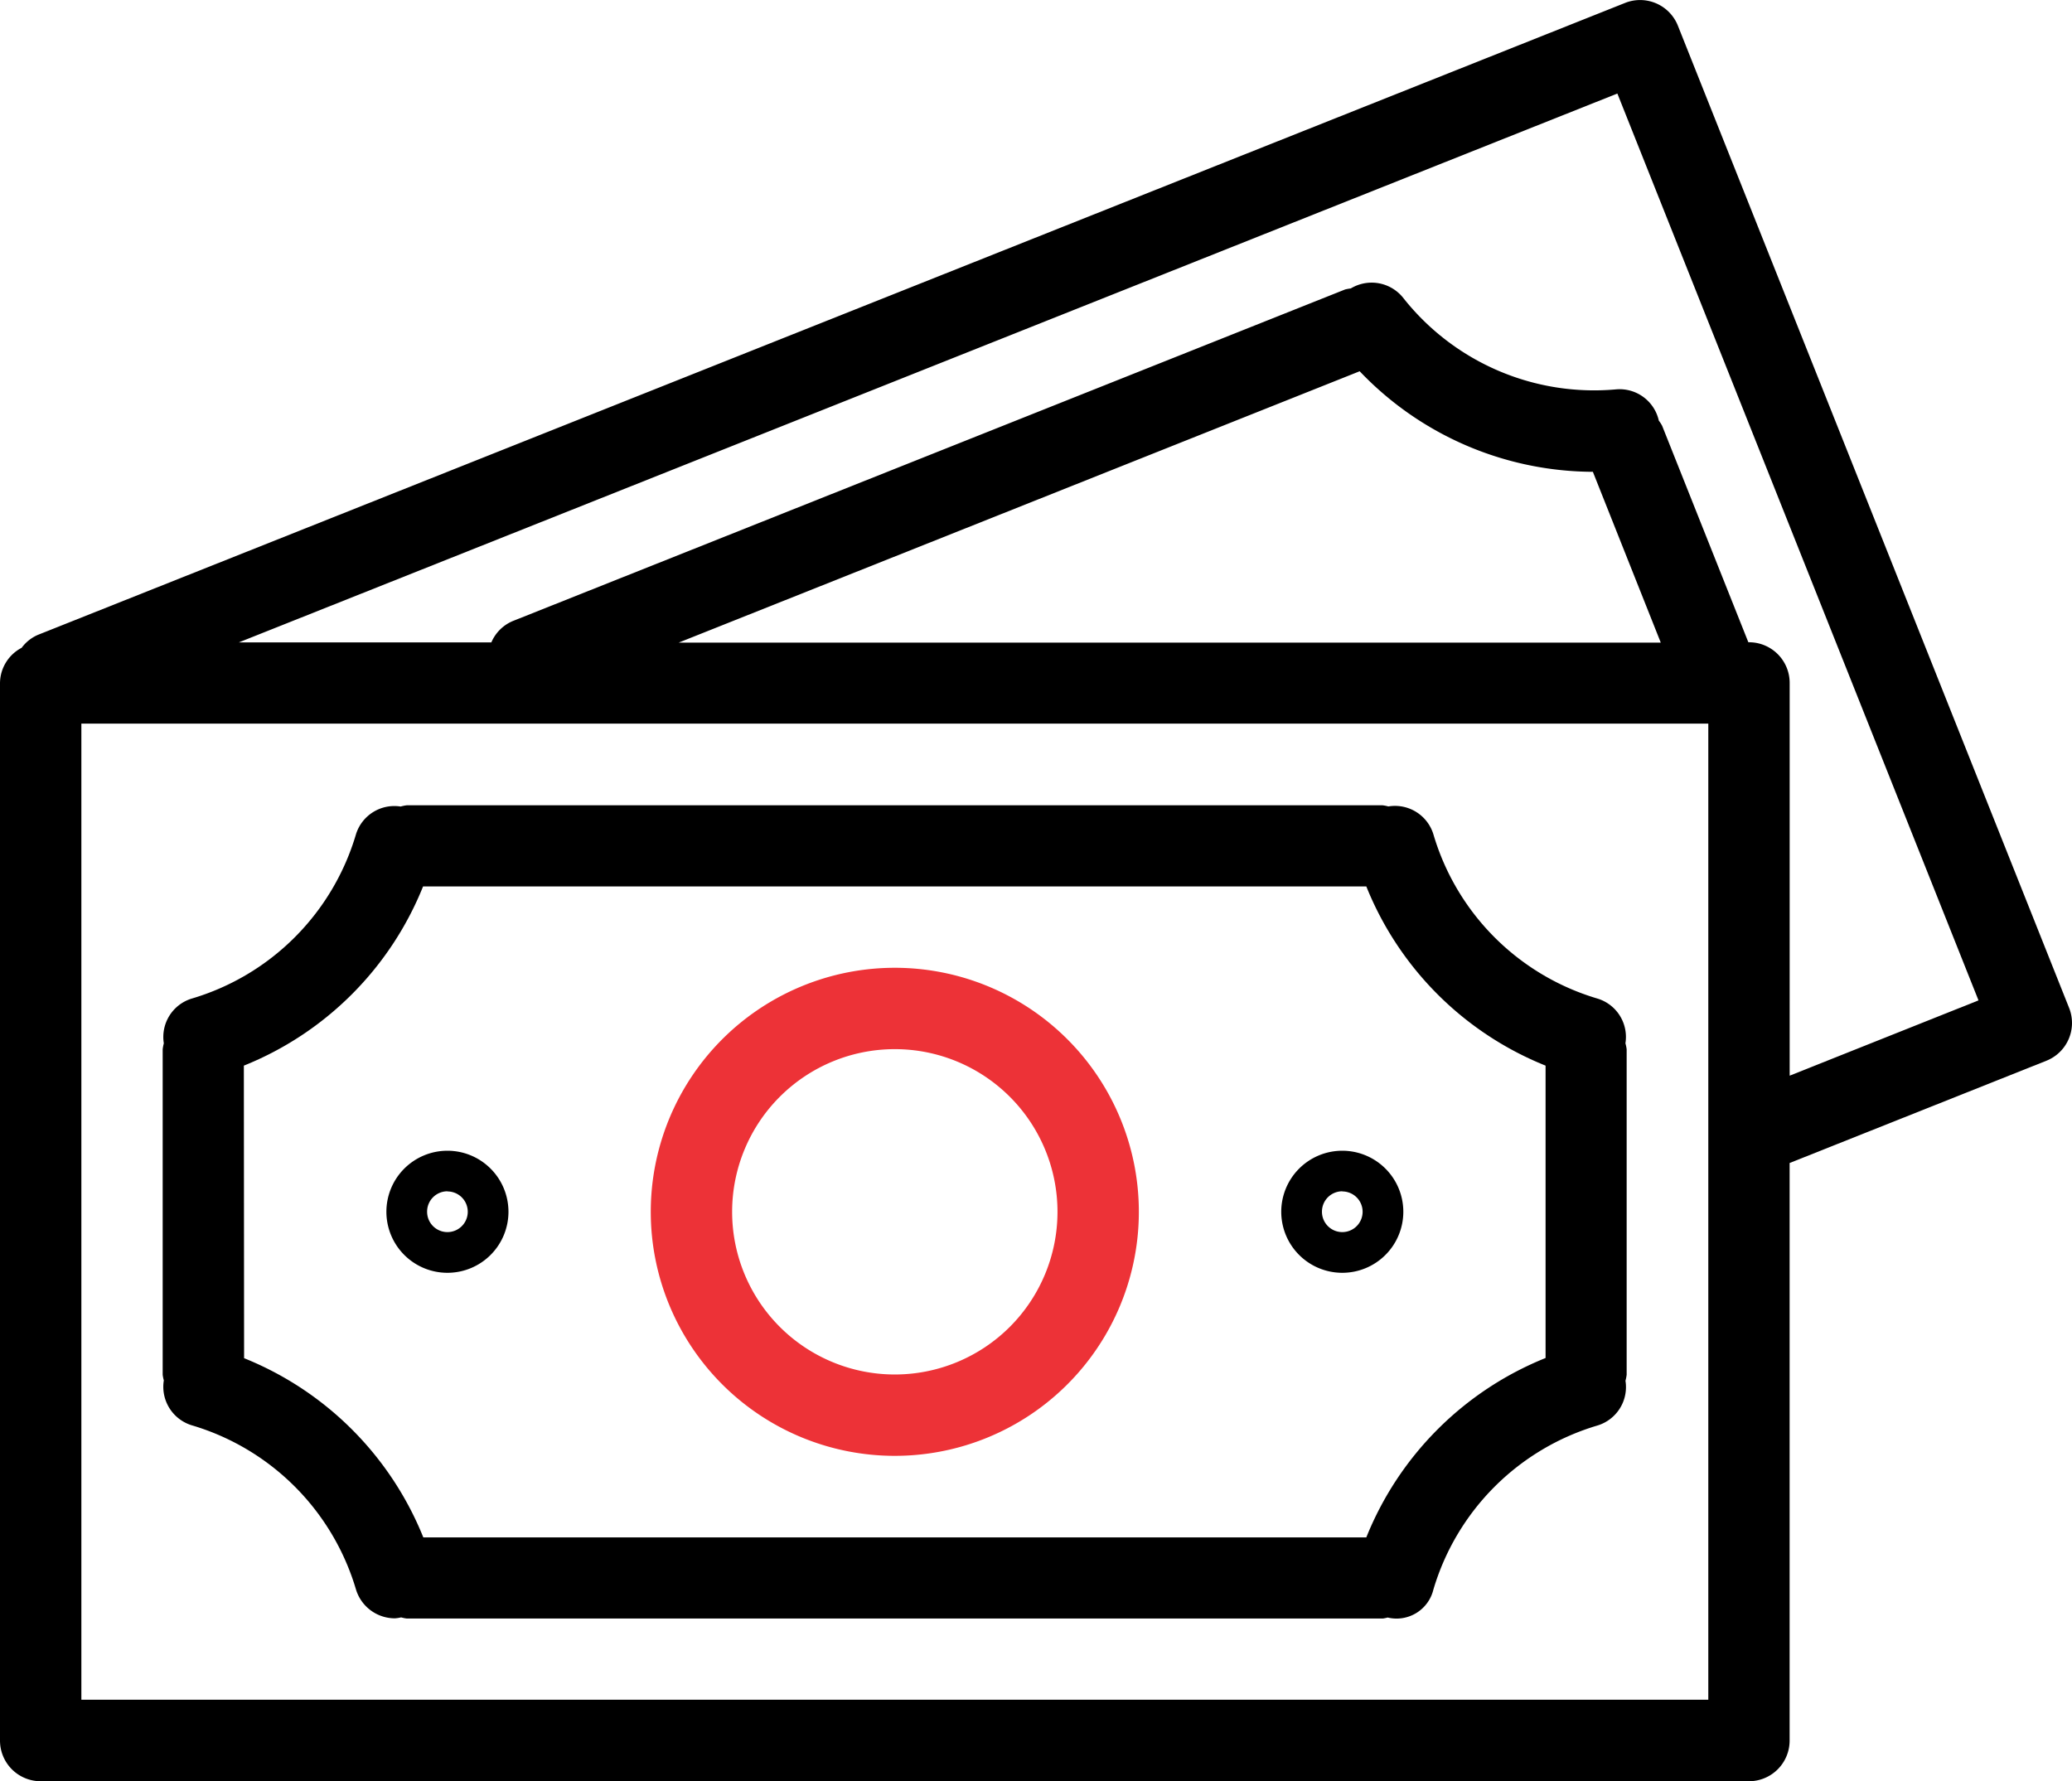
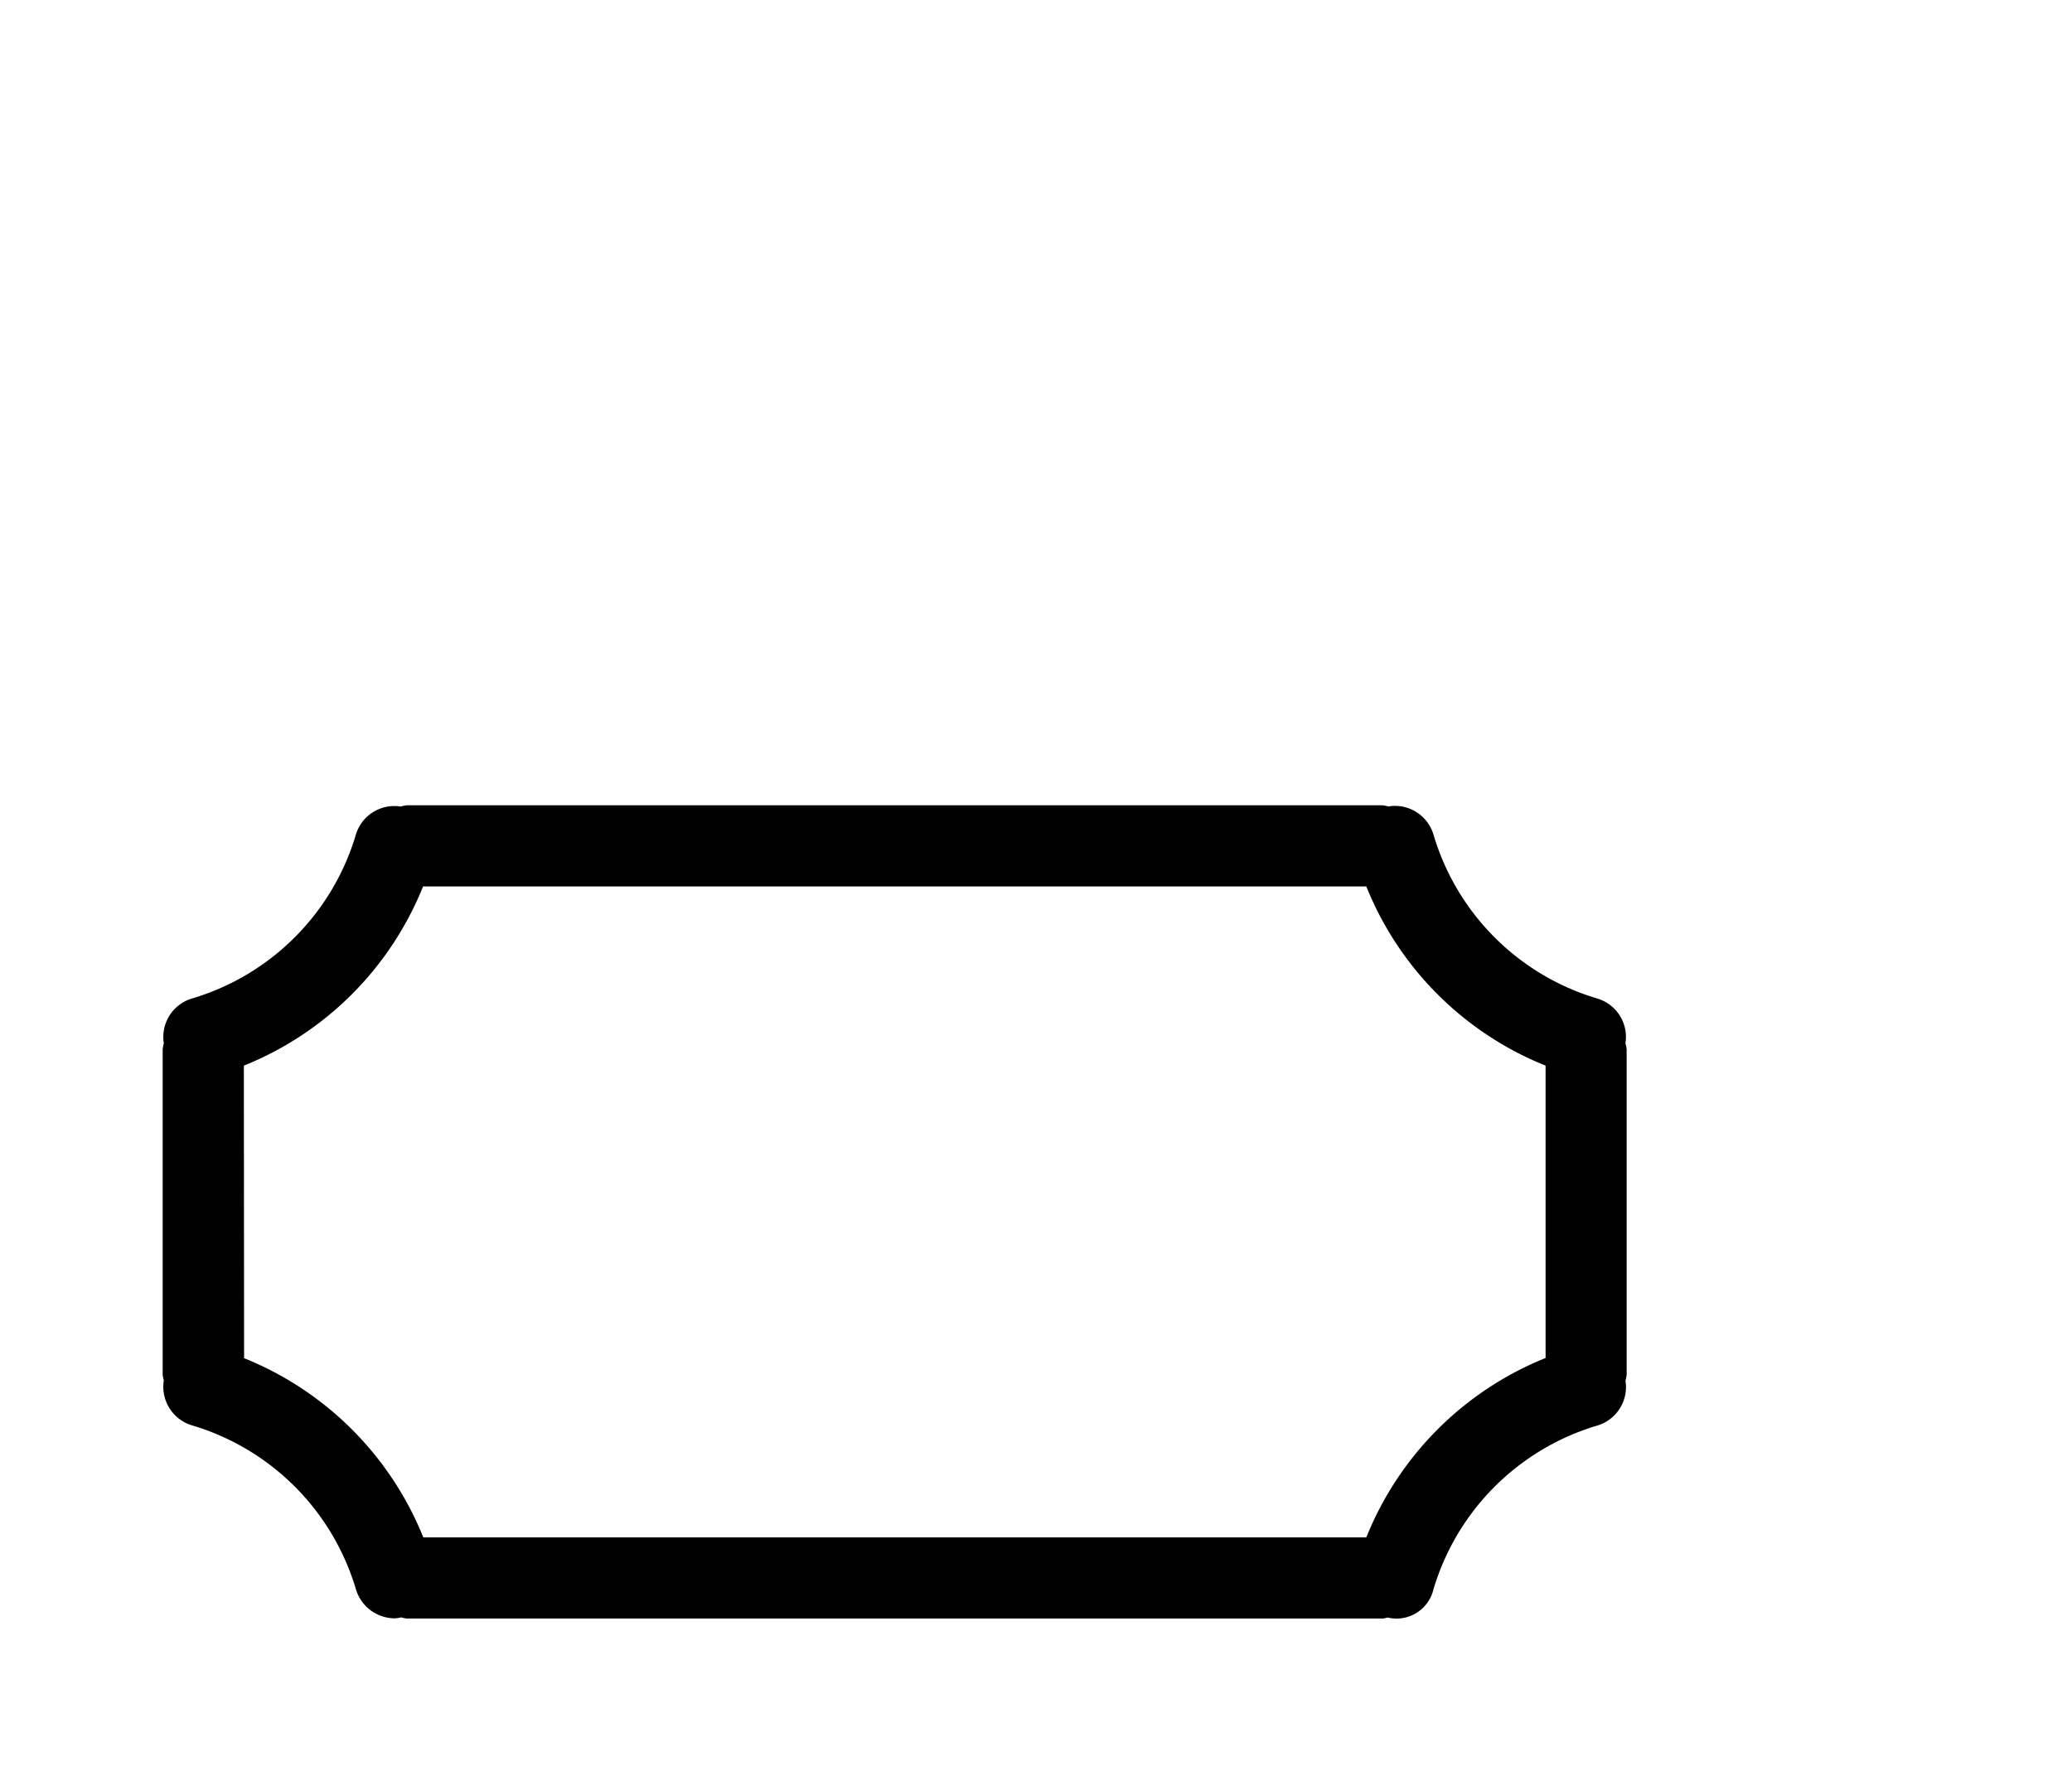
<svg xmlns="http://www.w3.org/2000/svg" width="43.725" height="37.591" viewBox="0 0 43.725 37.591">
  <g id="money_10_" data-name="money (10)" transform="translate(0 -28.588)">
    <g id="Group_17663" data-name="Group 17663" transform="translate(0 28.588)">
      <g id="Group_17662" data-name="Group 17662" transform="translate(0 0)">
-         <path id="Path_41013" data-name="Path 41013" d="M43.664,49.859h0L35.408,29.13a.858.858,0,0,0-1.115-.48h0L.8,41.986a.841.841,0,0,0-.343.273A.849.849,0,0,0,0,43V65.321a.858.858,0,0,0,.858.858h36.05a.858.858,0,0,0,.858-.858V53.132l5.418-2.158A.858.858,0,0,0,43.664,49.859Zm-7.614,14.6H1.717v-20.6H36.05ZM14.321,42.15l14.372-5.727a6.829,6.829,0,0,0,4.921,2.122l1.433,3.605Zm23.446,9.139V43a.858.858,0,0,0-.858-.858h-.014l-1.819-4.568a.711.711,0,0,0-.07-.108.848.848,0,0,0-.9-.661,5.133,5.133,0,0,1-4.5-1.938.851.851,0,0,0-1.1-.192.964.964,0,0,0-.121.022L10.84,41.687a.848.848,0,0,0-.471.458H5.04L34.131,30.562,41.752,49.7Z" transform="translate(0 -28.588)" />
        <path id="Path_41014" data-name="Path 41014" d="M32.613,200.034a5.132,5.132,0,0,1,3.465,3.461.858.858,0,0,0,.822.613.79.79,0,0,0,.132-.02.8.8,0,0,0,.118.024h20.6a.737.737,0,0,0,.1-.021.8.8,0,0,0,.965-.588v0a5.132,5.132,0,0,1,3.465-3.465.847.847,0,0,0,.589-.944.866.866,0,0,0,.025-.127V192.1a.776.776,0,0,0-.026-.127.846.846,0,0,0-.589-.944,5.127,5.127,0,0,1-3.463-3.466.848.848,0,0,0-.951-.589.82.82,0,0,0-.121-.024H37.15a.813.813,0,0,0-.128.026.848.848,0,0,0-.944.589,5.132,5.132,0,0,1-3.465,3.464.847.847,0,0,0-.589.944A.868.868,0,0,0,32,192.1v6.867a.791.791,0,0,0,.024.119A.85.85,0,0,0,32.613,200.034Zm1.1-7.59a6.811,6.811,0,0,0,3.782-3.782H57.4a6.813,6.813,0,0,0,3.783,3.782v6.17A6.819,6.819,0,0,0,57.4,202.4H37.5a6.819,6.819,0,0,0-3.782-3.782Z" transform="translate(-28.567 -169.955)" />
-         <path id="Path_41015" data-name="Path 41015" d="M133.15,229.245A5.15,5.15,0,1,0,128,224.1,5.15,5.15,0,0,0,133.15,229.245Zm0-8.583a3.433,3.433,0,1,1-3.433,3.433A3.433,3.433,0,0,1,133.15,220.662Z" transform="translate(-114.267 -198.521)" fill="#ed3237" />
-         <path id="Path_41016" data-name="Path 41016" d="M77.288,257.52A1.288,1.288,0,1,0,76,256.233,1.288,1.288,0,0,0,77.288,257.52Zm0-1.717a.429.429,0,1,1-.429.429A.429.429,0,0,1,77.288,255.8Z" transform="translate(-67.846 -230.659)" />
-         <path id="Path_41017" data-name="Path 41017" d="M253.288,257.52A1.288,1.288,0,1,0,252,256.233,1.288,1.288,0,0,0,253.288,257.52Zm0-1.717a.429.429,0,1,1-.429.429A.429.429,0,0,1,253.288,255.8Z" transform="translate(-224.962 -230.659)" />
      </g>
    </g>
  </g>
</svg>